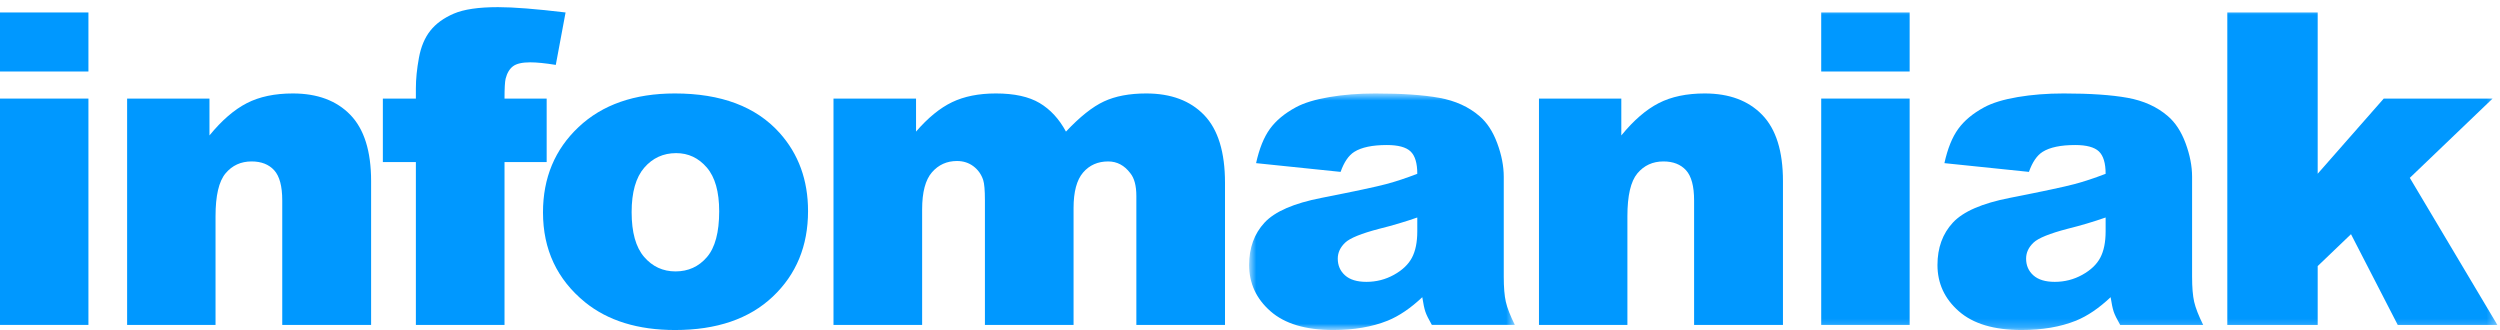
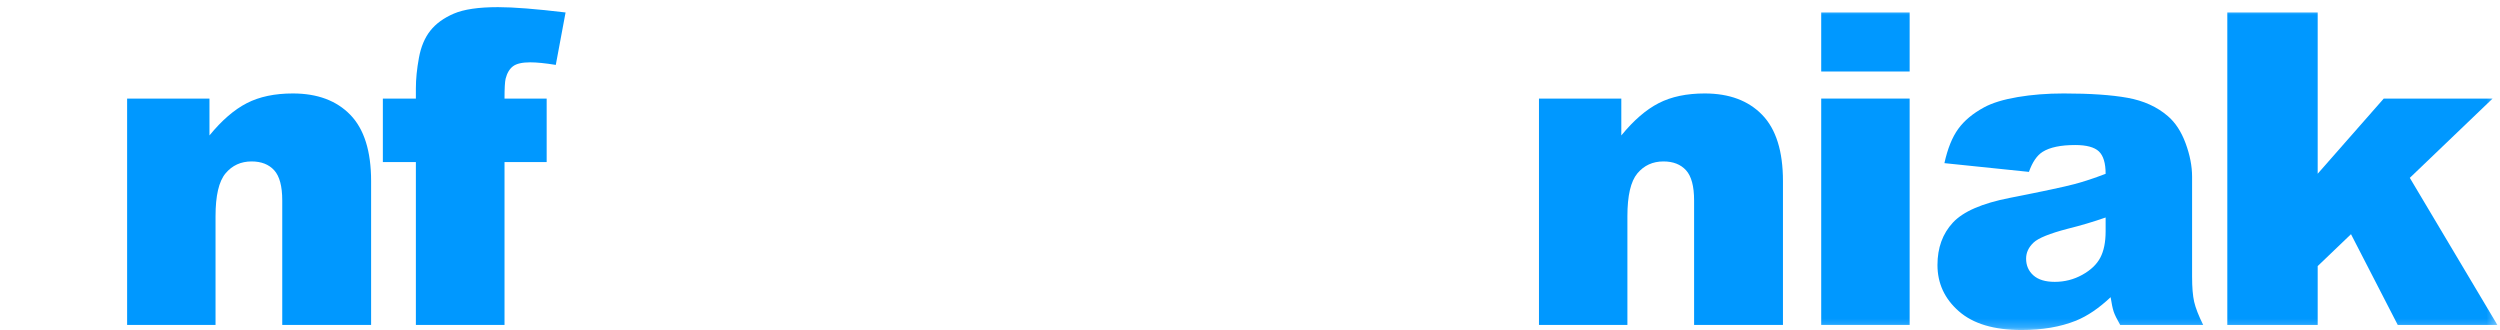
<svg xmlns="http://www.w3.org/2000/svg" xmlns:xlink="http://www.w3.org/1999/xlink" width="280px" height="37px" viewBox="0 0 280 37" version="1.1">
  <title>Group 20</title>
  <desc>Created with Sketch.</desc>
  <defs>
    <polygon id="path-1" points="0.702 0.705 30.462 0.705 30.462 27.2 0.702 27.2" />
    <polygon id="path-3" points="0 36.8 279.705 36.8 279.705 0.638 0 0.638" />
  </defs>
  <g id="Prod" stroke="none" stroke-width="1" fill="none" fill-rule="evenodd">
    <g id="Partenaires" transform="translate(-1066, -1410)">
      <g id="Group-20" transform="translate(1066, 1410)">
-         <path d="M0,8.008 L9.904,8.008 L9.904,1.396 L0,1.396 L0,8.008 Z M0,36.39 L9.904,36.39 L9.904,11.041 L0,11.041 L0,36.39 Z" id="Fill-1" fill="#0098FF" />
        <g id="Group-19" transform="translate(0, 0.162)">
          <path d="M14.237,10.878 L23.46,10.878 L23.46,15.007 C24.838,13.32 26.234,12.115 27.645,11.391 C29.056,10.667 30.776,10.305 32.804,10.305 C35.545,10.305 37.69,11.104 39.24,12.703 C40.788,14.303 41.564,16.774 41.564,20.115 L41.564,36.227 L31.612,36.227 L31.612,22.287 C31.612,20.696 31.311,19.571 30.711,18.91 C30.111,18.25 29.267,17.919 28.18,17.919 C26.98,17.919 26.006,18.365 25.26,19.256 C24.514,20.147 24.14,21.747 24.14,24.054 L24.14,36.227 L14.237,36.227 L14.237,10.878 Z" id="Fill-2" fill="#0098FF" />
          <path d="M56.506,10.878 L61.227,10.878 L61.227,17.991 L56.506,17.991 L56.506,36.227 L46.578,36.227 L46.578,17.991 L42.88,17.991 L42.88,10.878 L46.578,10.878 L46.578,9.731 C46.578,8.698 46.691,7.56 46.919,6.319 C47.145,5.078 47.572,4.063 48.197,3.275 C48.821,2.487 49.697,1.851 50.824,1.366 C51.952,0.88 53.602,0.638 55.776,0.638 C57.512,0.638 60.035,0.837 63.344,1.234 L62.249,7.107 C61.065,6.915 60.107,6.819 59.377,6.819 C58.485,6.819 57.845,6.967 57.455,7.261 C57.066,7.556 56.789,8.022 56.628,8.658 C56.546,9.008 56.506,9.747 56.506,10.878" id="Fill-4" fill="#0098FF" />
-           <path d="M70.743,23.6 C70.743,25.86 71.209,27.531 72.142,28.613 C73.075,29.695 74.247,30.236 75.658,30.236 C77.085,30.236 78.258,29.703 79.175,28.637 C80.091,27.571 80.549,25.86 80.549,23.505 C80.549,21.309 80.087,19.674 79.162,18.6 C78.237,17.526 77.094,16.988 75.731,16.988 C74.288,16.988 73.095,17.534 72.154,18.623 C71.213,19.714 70.743,21.373 70.743,23.6 M60.815,23.624 C60.815,19.757 62.145,16.57 64.806,14.064 C67.466,11.558 71.06,10.305 75.585,10.305 C80.76,10.305 84.669,11.777 87.314,14.721 C89.439,17.092 90.501,20.012 90.501,23.481 C90.501,27.38 89.184,30.574 86.548,33.065 C83.911,35.555 80.265,36.8 75.609,36.8 C71.457,36.8 68.099,35.766 65.536,33.697 C62.389,31.135 60.815,27.778 60.815,23.624" id="Fill-6" fill="#0098FF" />
-           <path d="M93.351,10.878 L102.597,10.878 L102.597,14.578 C103.93,13.034 105.274,11.936 106.631,11.283 C107.987,10.631 109.624,10.305 111.54,10.305 C113.604,10.305 115.236,10.663 116.439,11.379 C117.641,12.095 118.624,13.161 119.388,14.578 C120.943,12.923 122.36,11.796 123.64,11.2 C124.92,10.603 126.5,10.305 128.379,10.305 C131.149,10.305 133.312,11.112 134.867,12.727 C136.421,14.343 137.2,16.869 137.2,20.307 L137.2,36.227 L127.272,36.227 L127.272,21.786 C127.272,20.641 127.045,19.789 126.592,19.232 C125.929,18.357 125.105,17.919 124.119,17.919 C122.955,17.919 122.017,18.333 121.306,19.161 C120.595,19.988 120.239,21.317 120.239,23.147 L120.239,36.227 L110.311,36.227 L110.311,22.263 C110.311,21.15 110.246,20.394 110.116,19.996 C109.904,19.359 109.538,18.847 109.017,18.456 C108.496,18.067 107.885,17.871 107.186,17.871 C106.046,17.871 105.11,18.294 104.378,19.137 C103.645,19.98 103.279,21.365 103.279,23.29 L103.279,36.227 L93.351,36.227 L93.351,10.878 Z" id="Fill-8" fill="#0098FF" />
          <g id="Group-12" transform="translate(139.2, 9.6)">
            <mask id="mask-2" fill="white">
              <use xlink:href="#path-1" />
            </mask>
            <g id="Clip-11" />
-             <path d="M19.536,14.597 C18.174,15.074 16.754,15.496 15.278,15.862 C13.266,16.387 11.993,16.905 11.458,17.414 C10.906,17.939 10.63,18.535 10.63,19.204 C10.63,19.968 10.902,20.592 11.446,21.078 C11.988,21.563 12.787,21.806 13.842,21.806 C14.946,21.806 15.971,21.543 16.92,21.018 C17.87,20.493 18.542,19.852 18.94,19.096 C19.338,18.341 19.536,17.358 19.536,16.148 L19.536,14.597 Z M10.946,9.489 L1.481,8.51 C1.838,6.887 2.353,5.61 3.026,4.679 C3.699,3.748 4.669,2.941 5.934,2.256 C6.842,1.763 8.091,1.381 9.682,1.11 C11.271,0.84 12.99,0.705 14.84,0.705 C17.809,0.705 20.193,0.868 21.994,1.194 C23.794,1.52 25.294,2.201 26.495,3.234 C27.339,3.951 28.004,4.966 28.49,6.278 C28.978,7.591 29.221,8.844 29.221,10.038 L29.221,21.233 C29.221,22.426 29.298,23.361 29.453,24.038 C29.606,24.714 29.942,25.578 30.462,26.627 L21.166,26.627 C20.793,25.975 20.55,25.478 20.437,25.135 C20.322,24.794 20.21,24.256 20.096,23.524 C18.798,24.75 17.508,25.625 16.226,26.15 C14.475,26.85 12.439,27.2 10.119,27.2 C7.037,27.2 4.697,26.5 3.099,25.1 C1.501,23.699 0.702,21.973 0.702,19.919 C0.702,17.994 1.278,16.411 2.43,15.17 C3.582,13.929 5.706,13.006 8.806,12.401 C12.519,11.67 14.929,11.156 16.032,10.861 C17.135,10.567 18.303,10.181 19.536,9.703 C19.536,8.51 19.285,7.674 18.782,7.197 C18.279,6.72 17.394,6.481 16.13,6.481 C14.507,6.481 13.29,6.736 12.48,7.245 C11.847,7.643 11.336,8.39 10.946,9.489 L10.946,9.489 Z" id="Fill-10" fill="#0098FF" mask="url(#mask-2)" />
          </g>
          <path d="M172.365,10.878 L181.587,10.878 L181.587,15.007 C182.966,13.32 184.361,12.115 185.773,11.391 C187.183,10.667 188.903,10.305 190.931,10.305 C193.673,10.305 195.818,11.104 197.367,12.703 C198.916,14.303 199.691,16.774 199.691,20.115 L199.691,36.227 L189.739,36.227 L189.739,22.287 C189.739,20.696 189.438,19.571 188.838,18.91 C188.238,18.25 187.394,17.919 186.308,17.919 C185.107,17.919 184.134,18.365 183.387,19.256 C182.642,20.147 182.269,21.747 182.269,24.054 L182.269,36.227 L172.365,36.227 L172.365,10.878 Z" id="Fill-13" fill="#0098FF" />
          <mask id="mask-4" fill="white">
            <use xlink:href="#path-3" />
          </mask>
          <g id="Clip-16" />
          <path d="M203.976,36.227 L213.88,36.227 L213.88,10.878 L203.976,10.878 L203.976,36.227 Z M203.976,7.846 L213.88,7.846 L213.88,1.234 L203.976,1.234 L203.976,7.846 Z" id="Fill-15" fill="#0098FF" mask="url(#mask-4)" />
          <path d="M235.83,24.197 C234.467,24.674 233.047,25.096 231.572,25.462 C229.56,25.987 228.286,26.505 227.751,27.014 C227.199,27.539 226.924,28.135 226.924,28.804 C226.924,29.568 227.195,30.192 227.739,30.678 C228.282,31.163 229.081,31.406 230.136,31.406 C231.239,31.406 232.265,31.143 233.214,30.618 C234.163,30.093 234.836,29.452 235.234,28.696 C235.631,27.941 235.83,26.958 235.83,25.748 L235.83,24.197 Z M227.24,19.089 L217.774,18.11 C218.131,16.487 218.646,15.21 219.319,14.279 C219.993,13.348 220.962,12.541 222.227,11.856 C223.136,11.363 224.385,10.981 225.975,10.71 C227.565,10.44 229.284,10.305 231.134,10.305 C234.102,10.305 236.486,10.468 238.287,10.794 C240.088,11.12 241.588,11.801 242.789,12.834 C243.633,13.551 244.298,14.566 244.784,15.878 C245.271,17.191 245.514,18.444 245.514,19.638 L245.514,30.833 C245.514,32.026 245.591,32.961 245.746,33.638 C245.9,34.314 246.236,35.178 246.755,36.227 L237.46,36.227 C237.086,35.575 236.844,35.078 236.73,34.735 C236.616,34.394 236.503,33.856 236.39,33.124 C235.091,34.35 233.802,35.225 232.52,35.75 C230.769,36.45 228.733,36.8 226.413,36.8 C223.33,36.8 220.99,36.1 219.393,34.7 C217.794,33.299 216.996,31.573 216.996,29.519 C216.996,27.594 217.572,26.011 218.723,24.77 C219.875,23.529 222,22.606 225.099,22.001 C228.813,21.27 231.222,20.756 232.326,20.461 C233.429,20.167 234.597,19.781 235.83,19.303 C235.83,18.11 235.578,17.274 235.076,16.797 C234.573,16.32 233.688,16.081 232.423,16.081 C230.801,16.081 229.584,16.336 228.774,16.845 C228.141,17.243 227.63,17.99 227.24,19.089 L227.24,19.089 Z" id="Fill-17" fill="#0098FF" mask="url(#mask-4)" />
          <polygon id="Fill-18" fill="#0098FF" mask="url(#mask-4)" points="249.459 1.234 259.581 1.234 259.581 19.297 266.979 10.878 279.17 10.878 269.899 19.758 279.705 36.228 268.546 36.228 263.312 26.066 259.581 29.639 259.581 36.228 249.459 36.228" />
        </g>
      </g>
    </g>
  </g>
</svg>